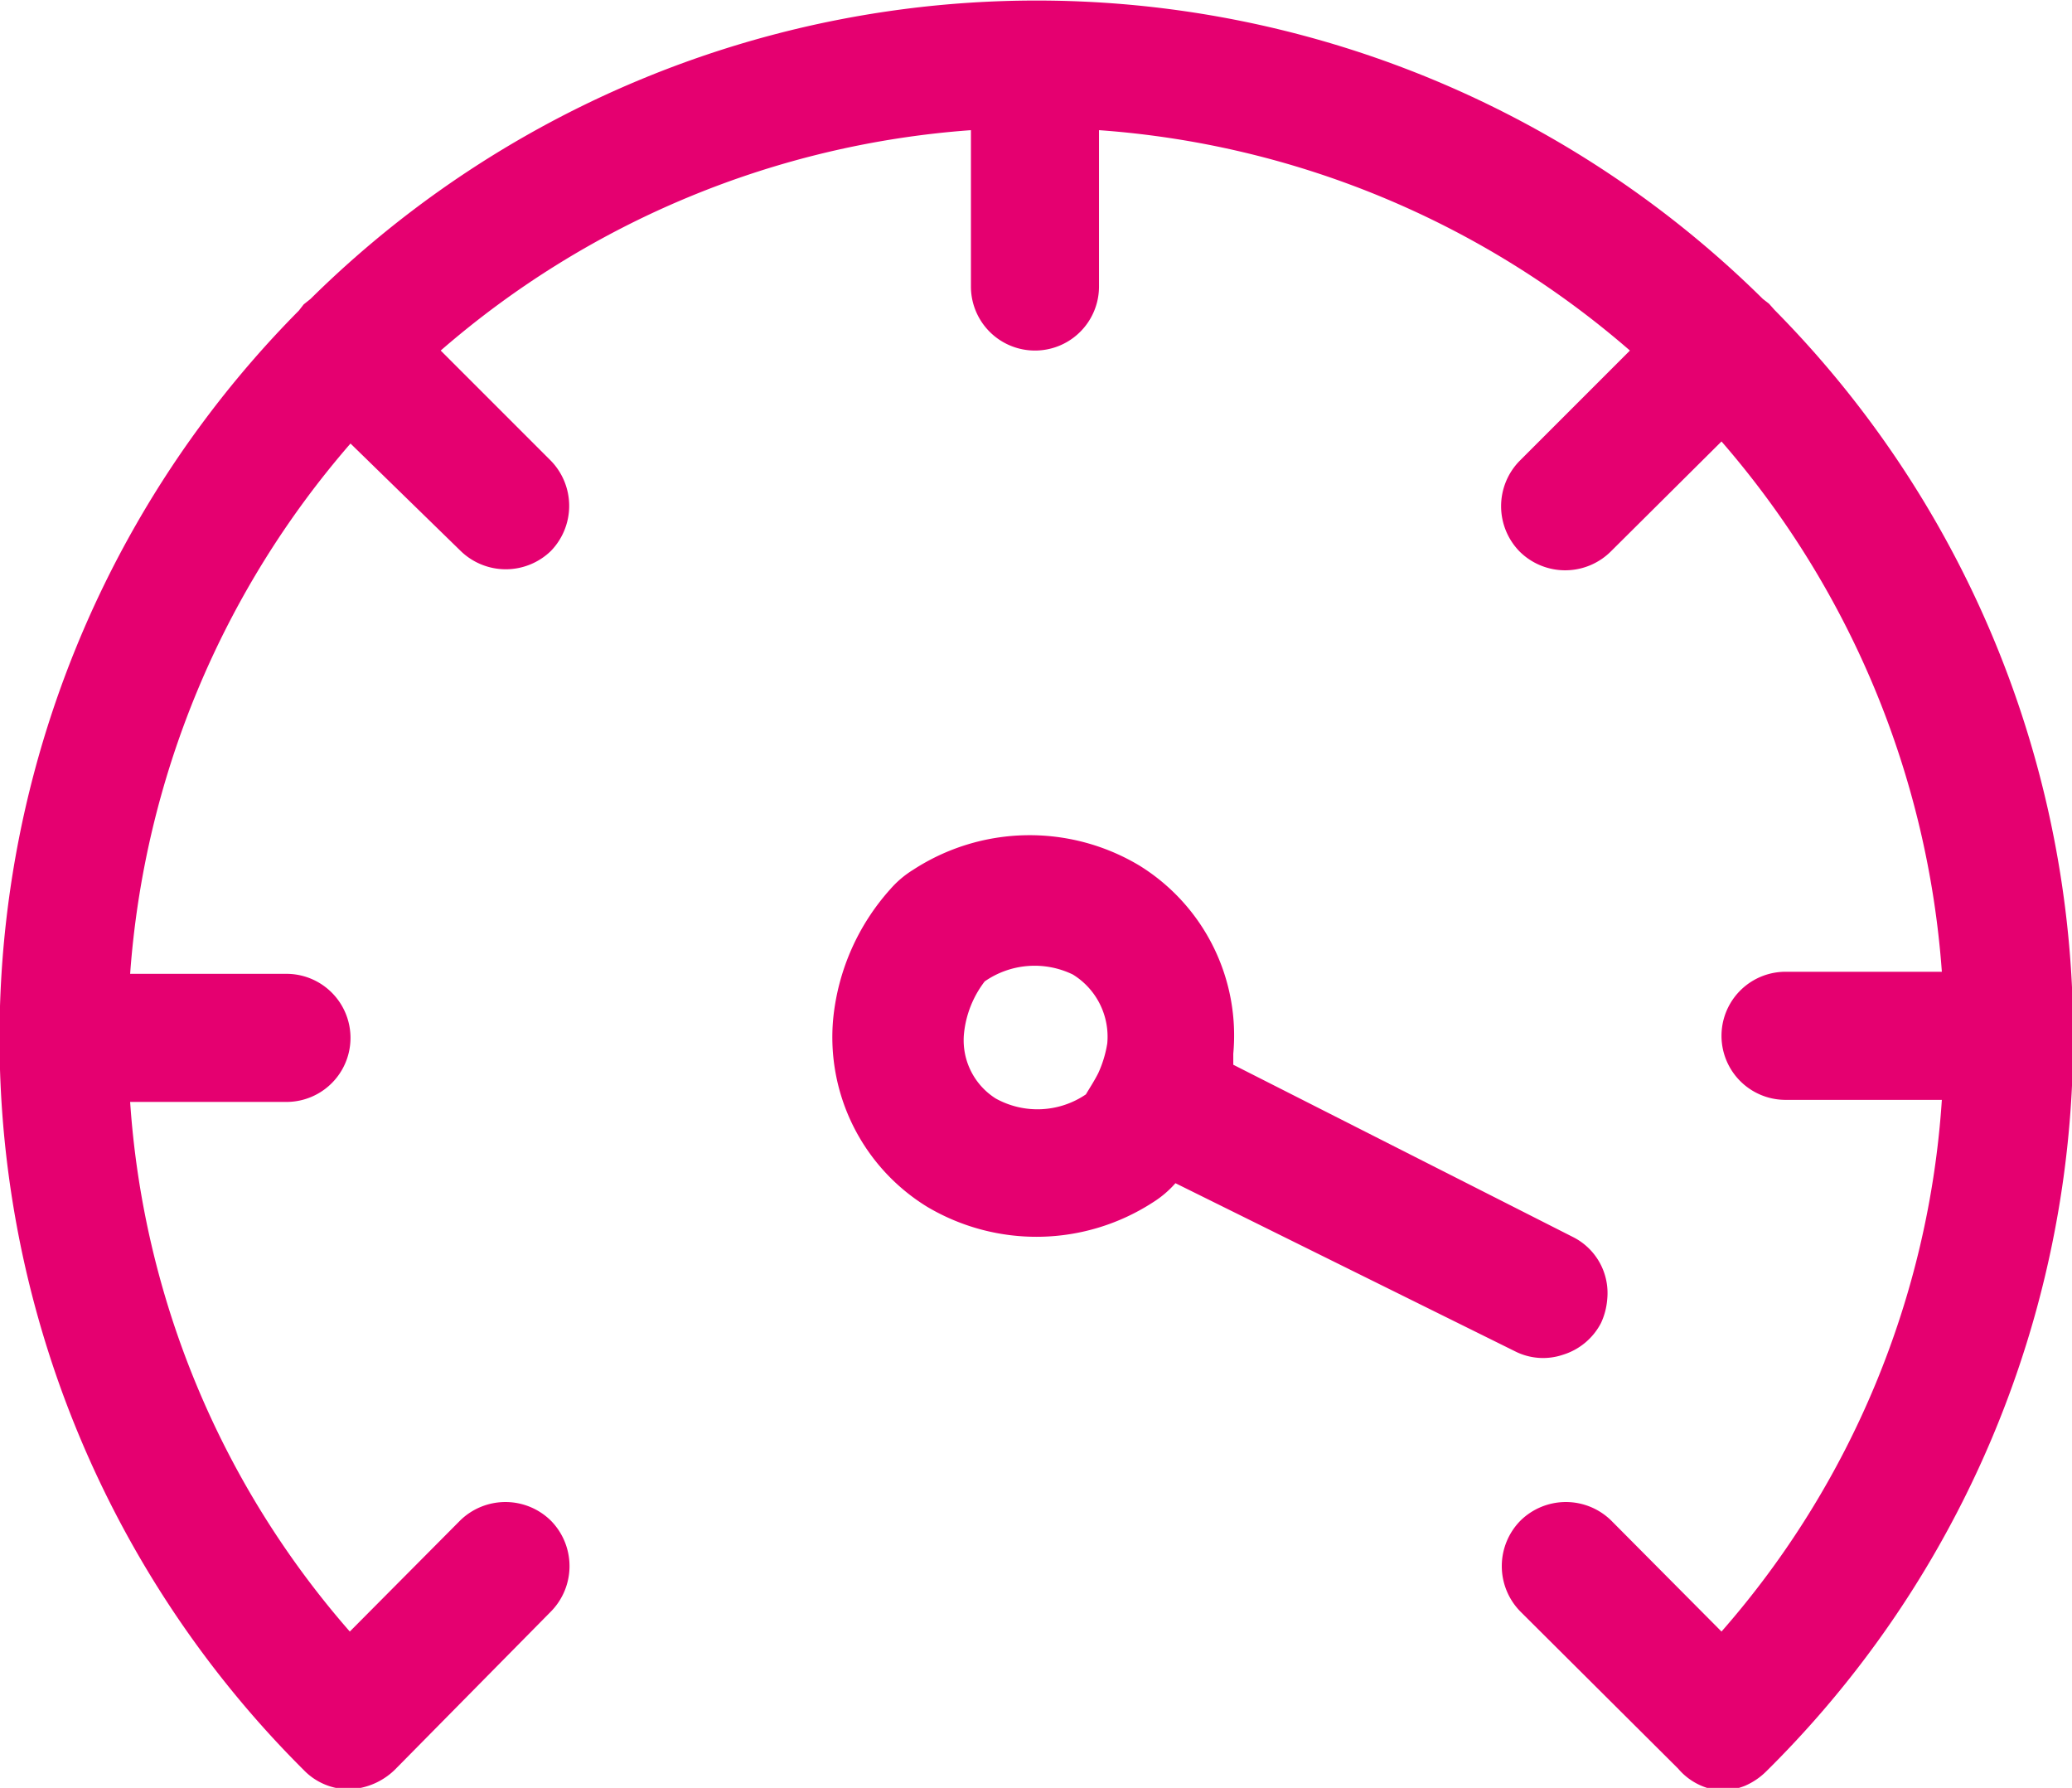
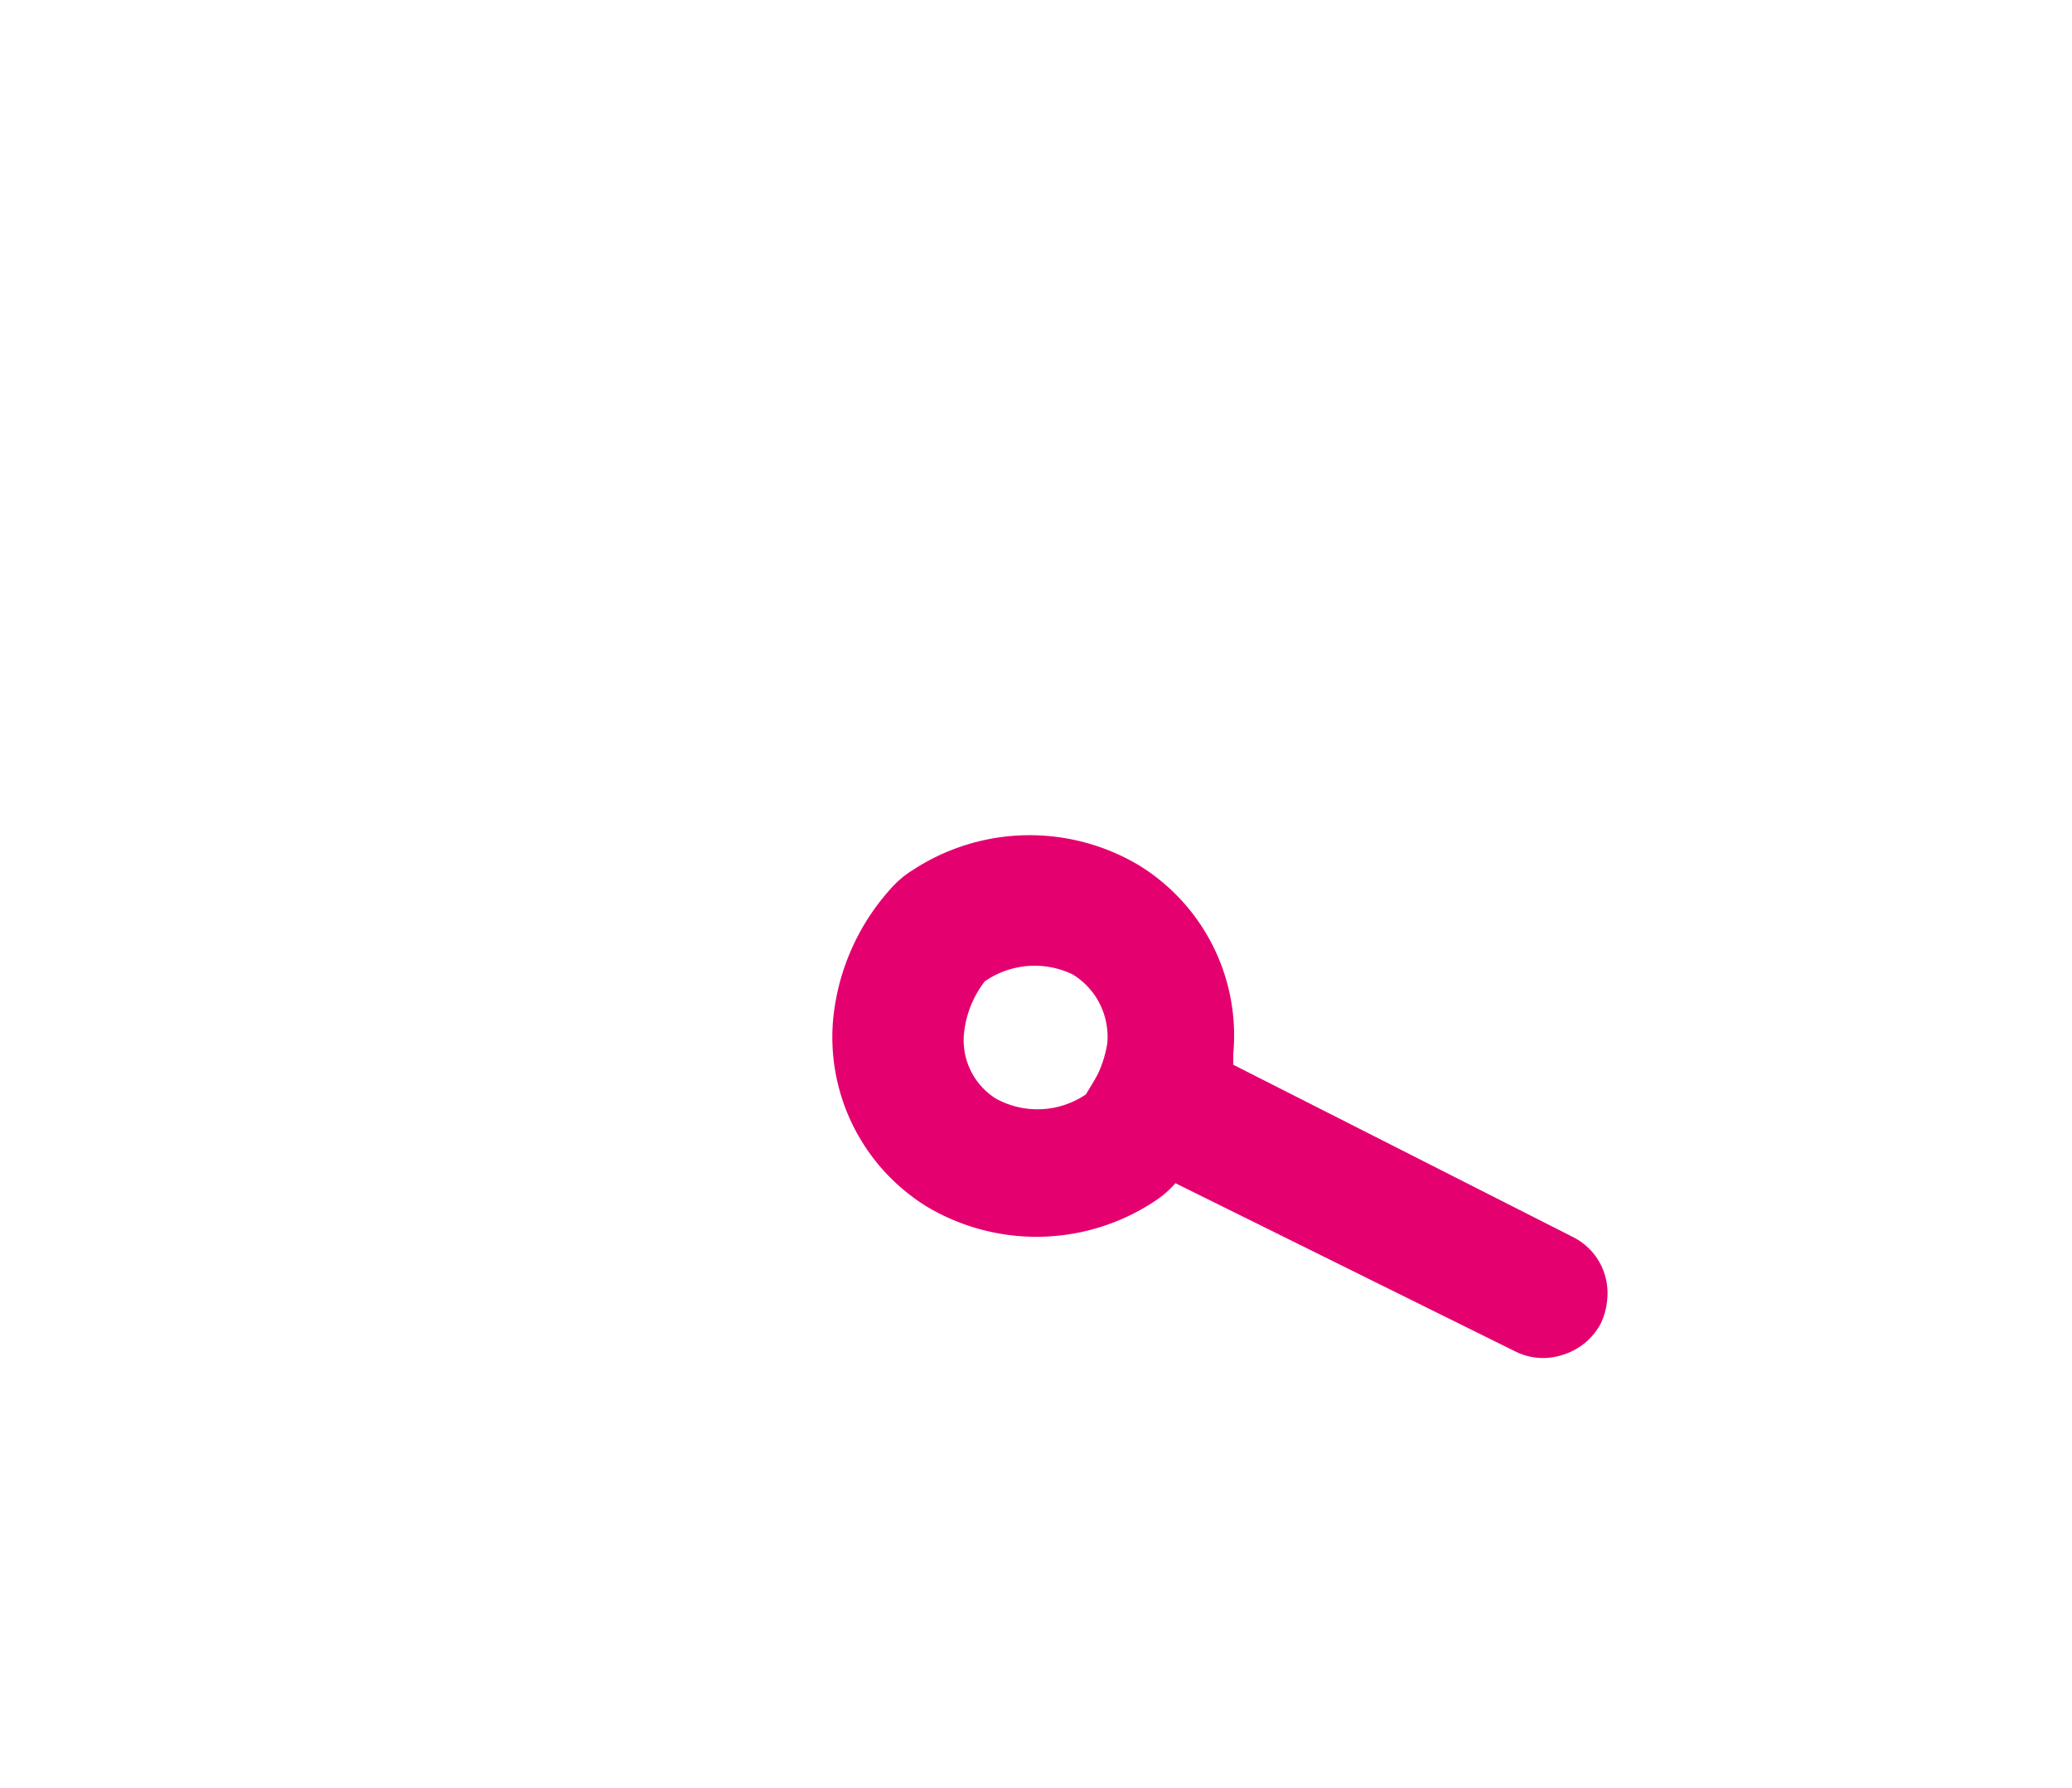
<svg xmlns="http://www.w3.org/2000/svg" id="Capa_1" data-name="Capa 1" viewBox="0 0 30.09 25.96">
  <defs>
    <style>.cls-1{fill:#e50070;}</style>
  </defs>
  <title>1</title>
-   <path class="cls-1" d="M25.77,4.5l-.08-.09-.09-.07a15,15,0,0,0-21.09,0l-.1.08-.07.09a15,15,0,0,0,.07,21.19.91.91,0,0,0,.66.28,1,1,0,0,0,.69-.31L8,23.4a.94.94,0,0,0,0-1.32.94.94,0,0,0-1.32,0l-1.6,1.61A13,13,0,0,1,1.89,16H4.16a.93.93,0,0,0,0-1.86H1.89a13.19,13.19,0,0,1,3.2-7.7L6.69,8A.94.94,0,0,0,8,8,.94.94,0,0,0,8,6.69l-1.6-1.6a13.19,13.19,0,0,1,7.7-3.2V4.16a.93.93,0,0,0,1.86,0V1.89a13.19,13.19,0,0,1,7.71,3.2l-1.6,1.6a.94.94,0,0,0,0,1.32A.94.94,0,0,0,23.4,8L25,6.41a13.19,13.19,0,0,1,3.2,7.7H25.93a.93.93,0,1,0,0,1.86H28.2A13,13,0,0,1,25,23.69l-1.6-1.61a.94.94,0,0,0-1.32,0,.94.94,0,0,0,0,1.32l2.29,2.28A.91.91,0,0,0,25,26a1,1,0,0,0,.34-.07,1,1,0,0,0,.31-.21A15,15,0,0,0,25.77,4.5Z" />
  <path class="cls-1" d="M23.25,19.21a1,1,0,0,0,.09-.34.91.91,0,0,0-.5-.91l-4.93-2.5c0-.05,0-.11,0-.16a2.9,2.9,0,0,0-1.36-2.73,3.1,3.1,0,0,0-3.29.06,1.44,1.44,0,0,0-.33.28,3.3,3.3,0,0,0-.83,1.88,2.89,2.89,0,0,0,1.36,2.73,3.11,3.11,0,0,0,3.28-.06,1.48,1.48,0,0,0,.33-.28l0,0L22,19.62a.9.9,0,0,0,.7.05A.93.93,0,0,0,23.25,19.21Zm-7.67-5.06a1.06,1.06,0,0,1,.5,1,1.66,1.66,0,0,1-.13.43c-.06.12-.14.24-.18.31a1.25,1.25,0,0,1-1.31.06A1,1,0,0,1,14,15a1.49,1.49,0,0,1,.3-.75A1.27,1.27,0,0,1,15.58,14.15Z" />
</svg>